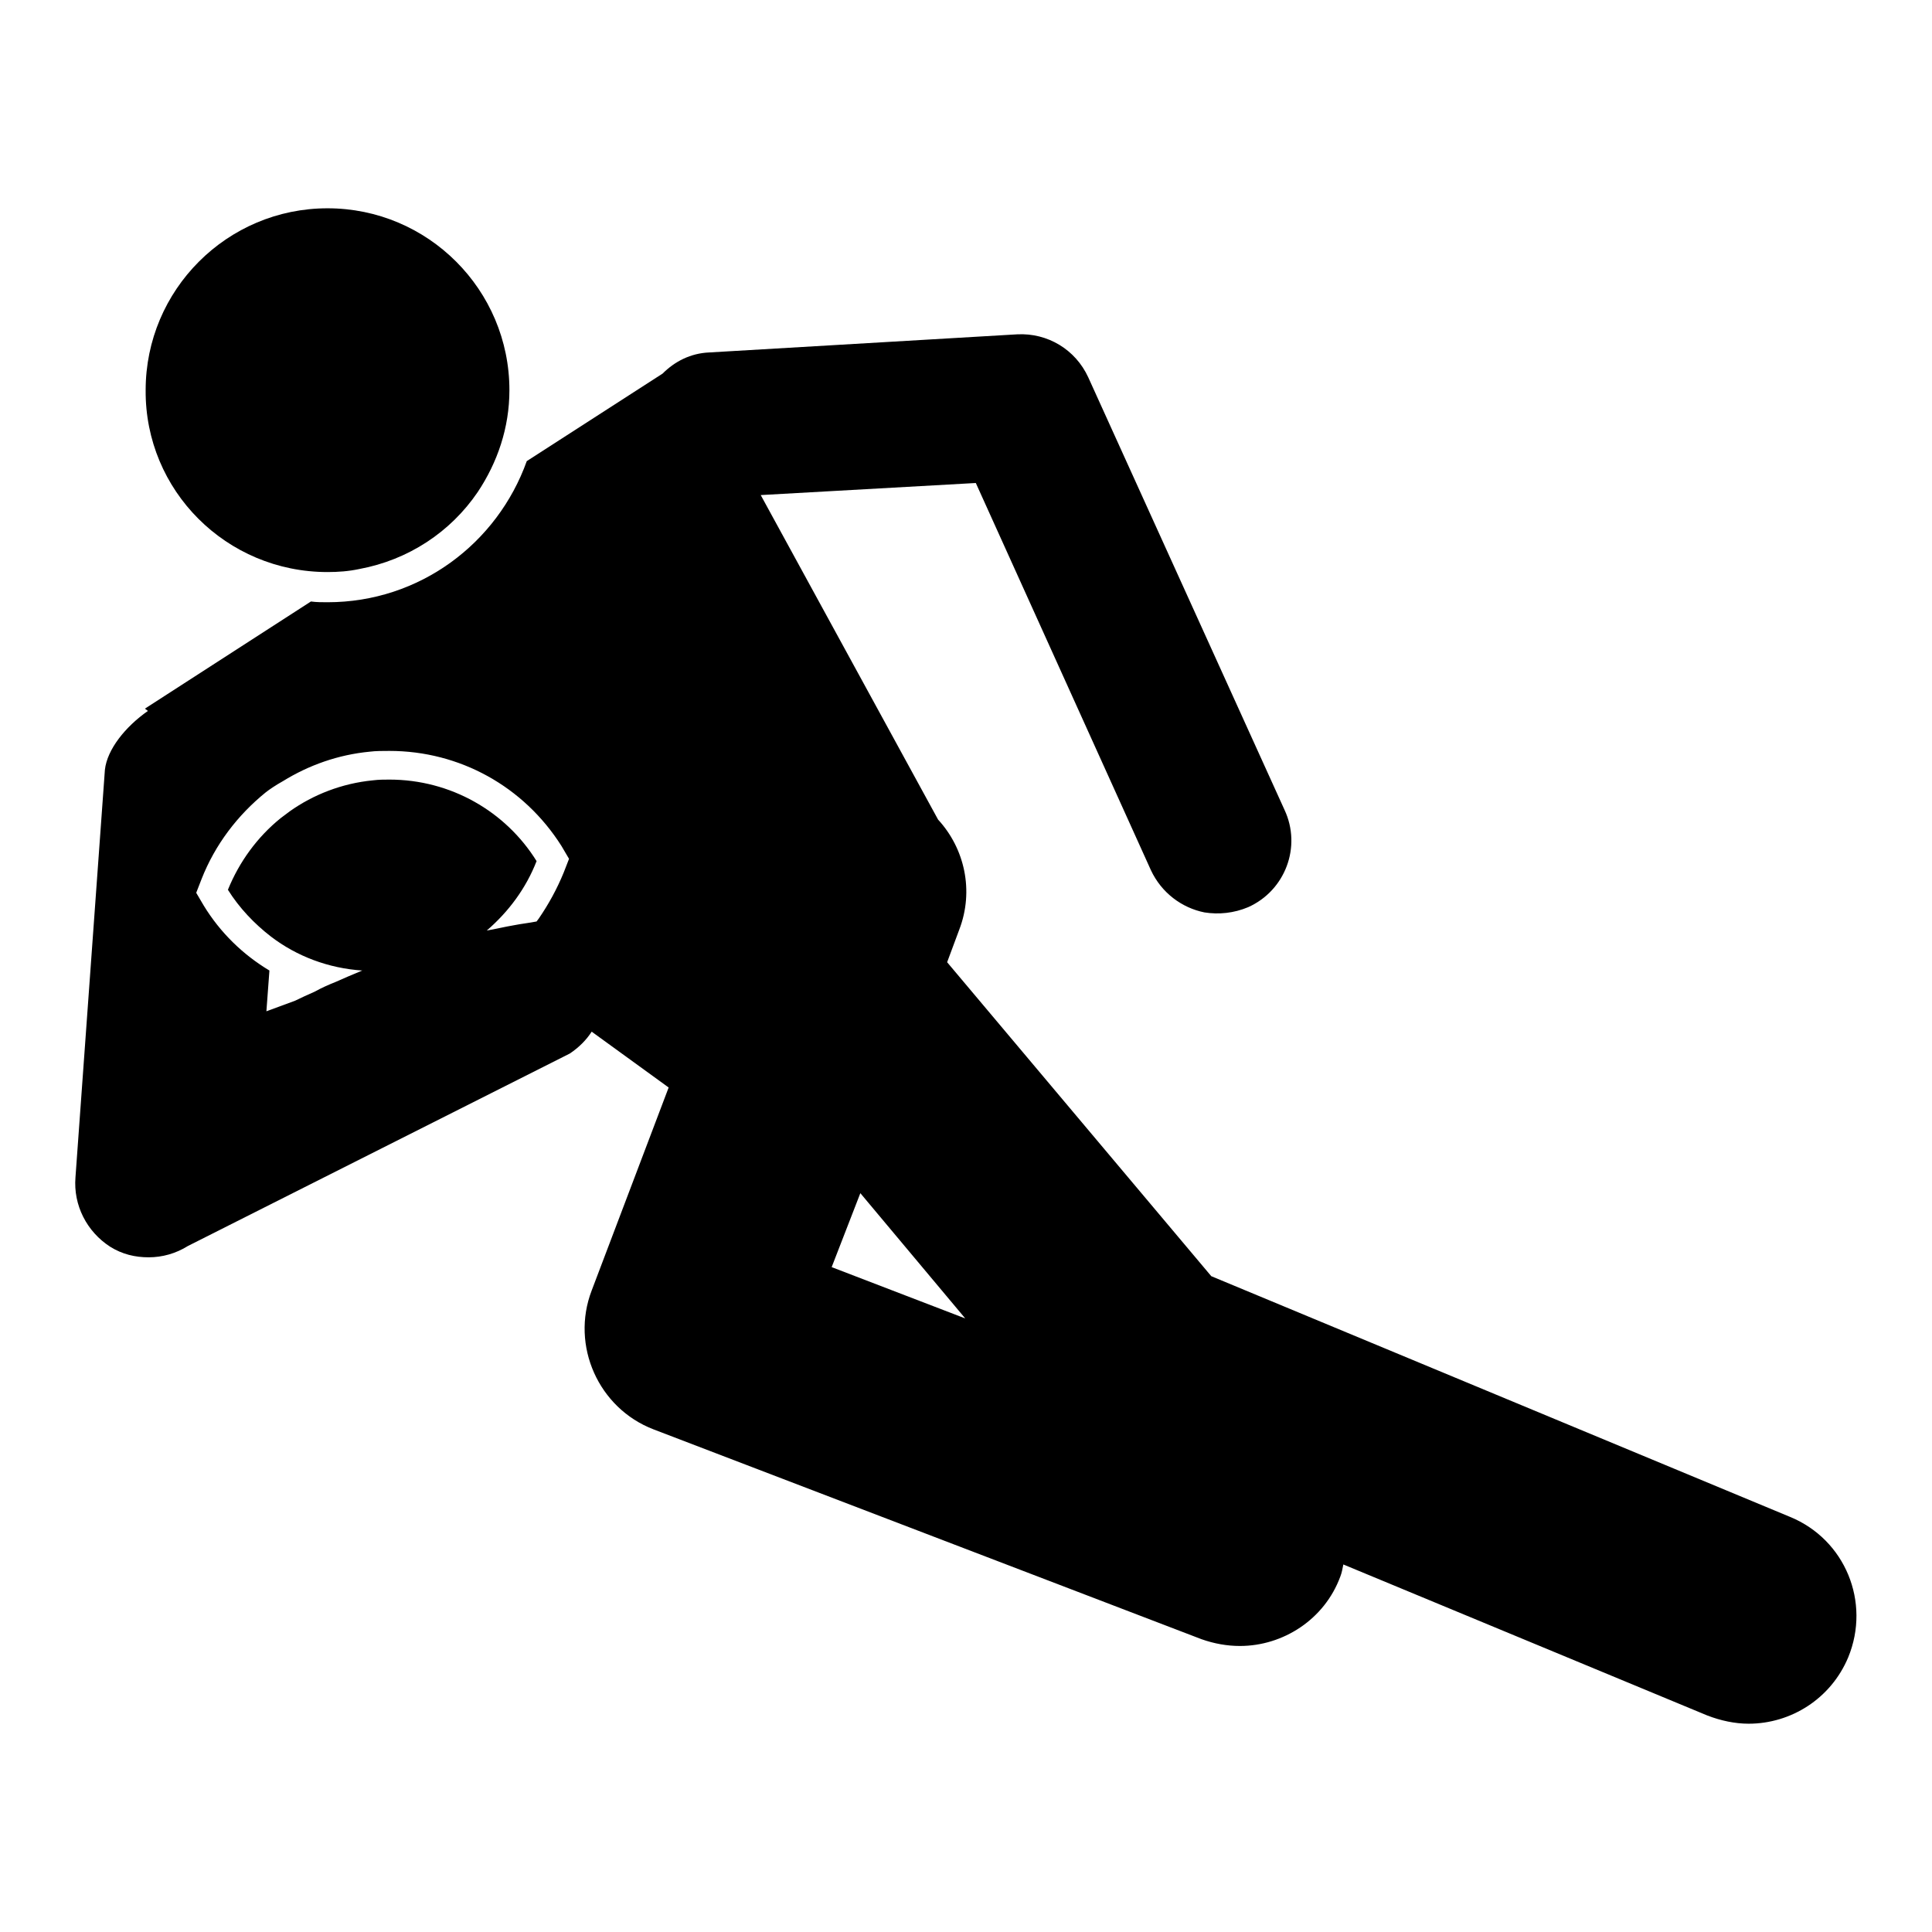
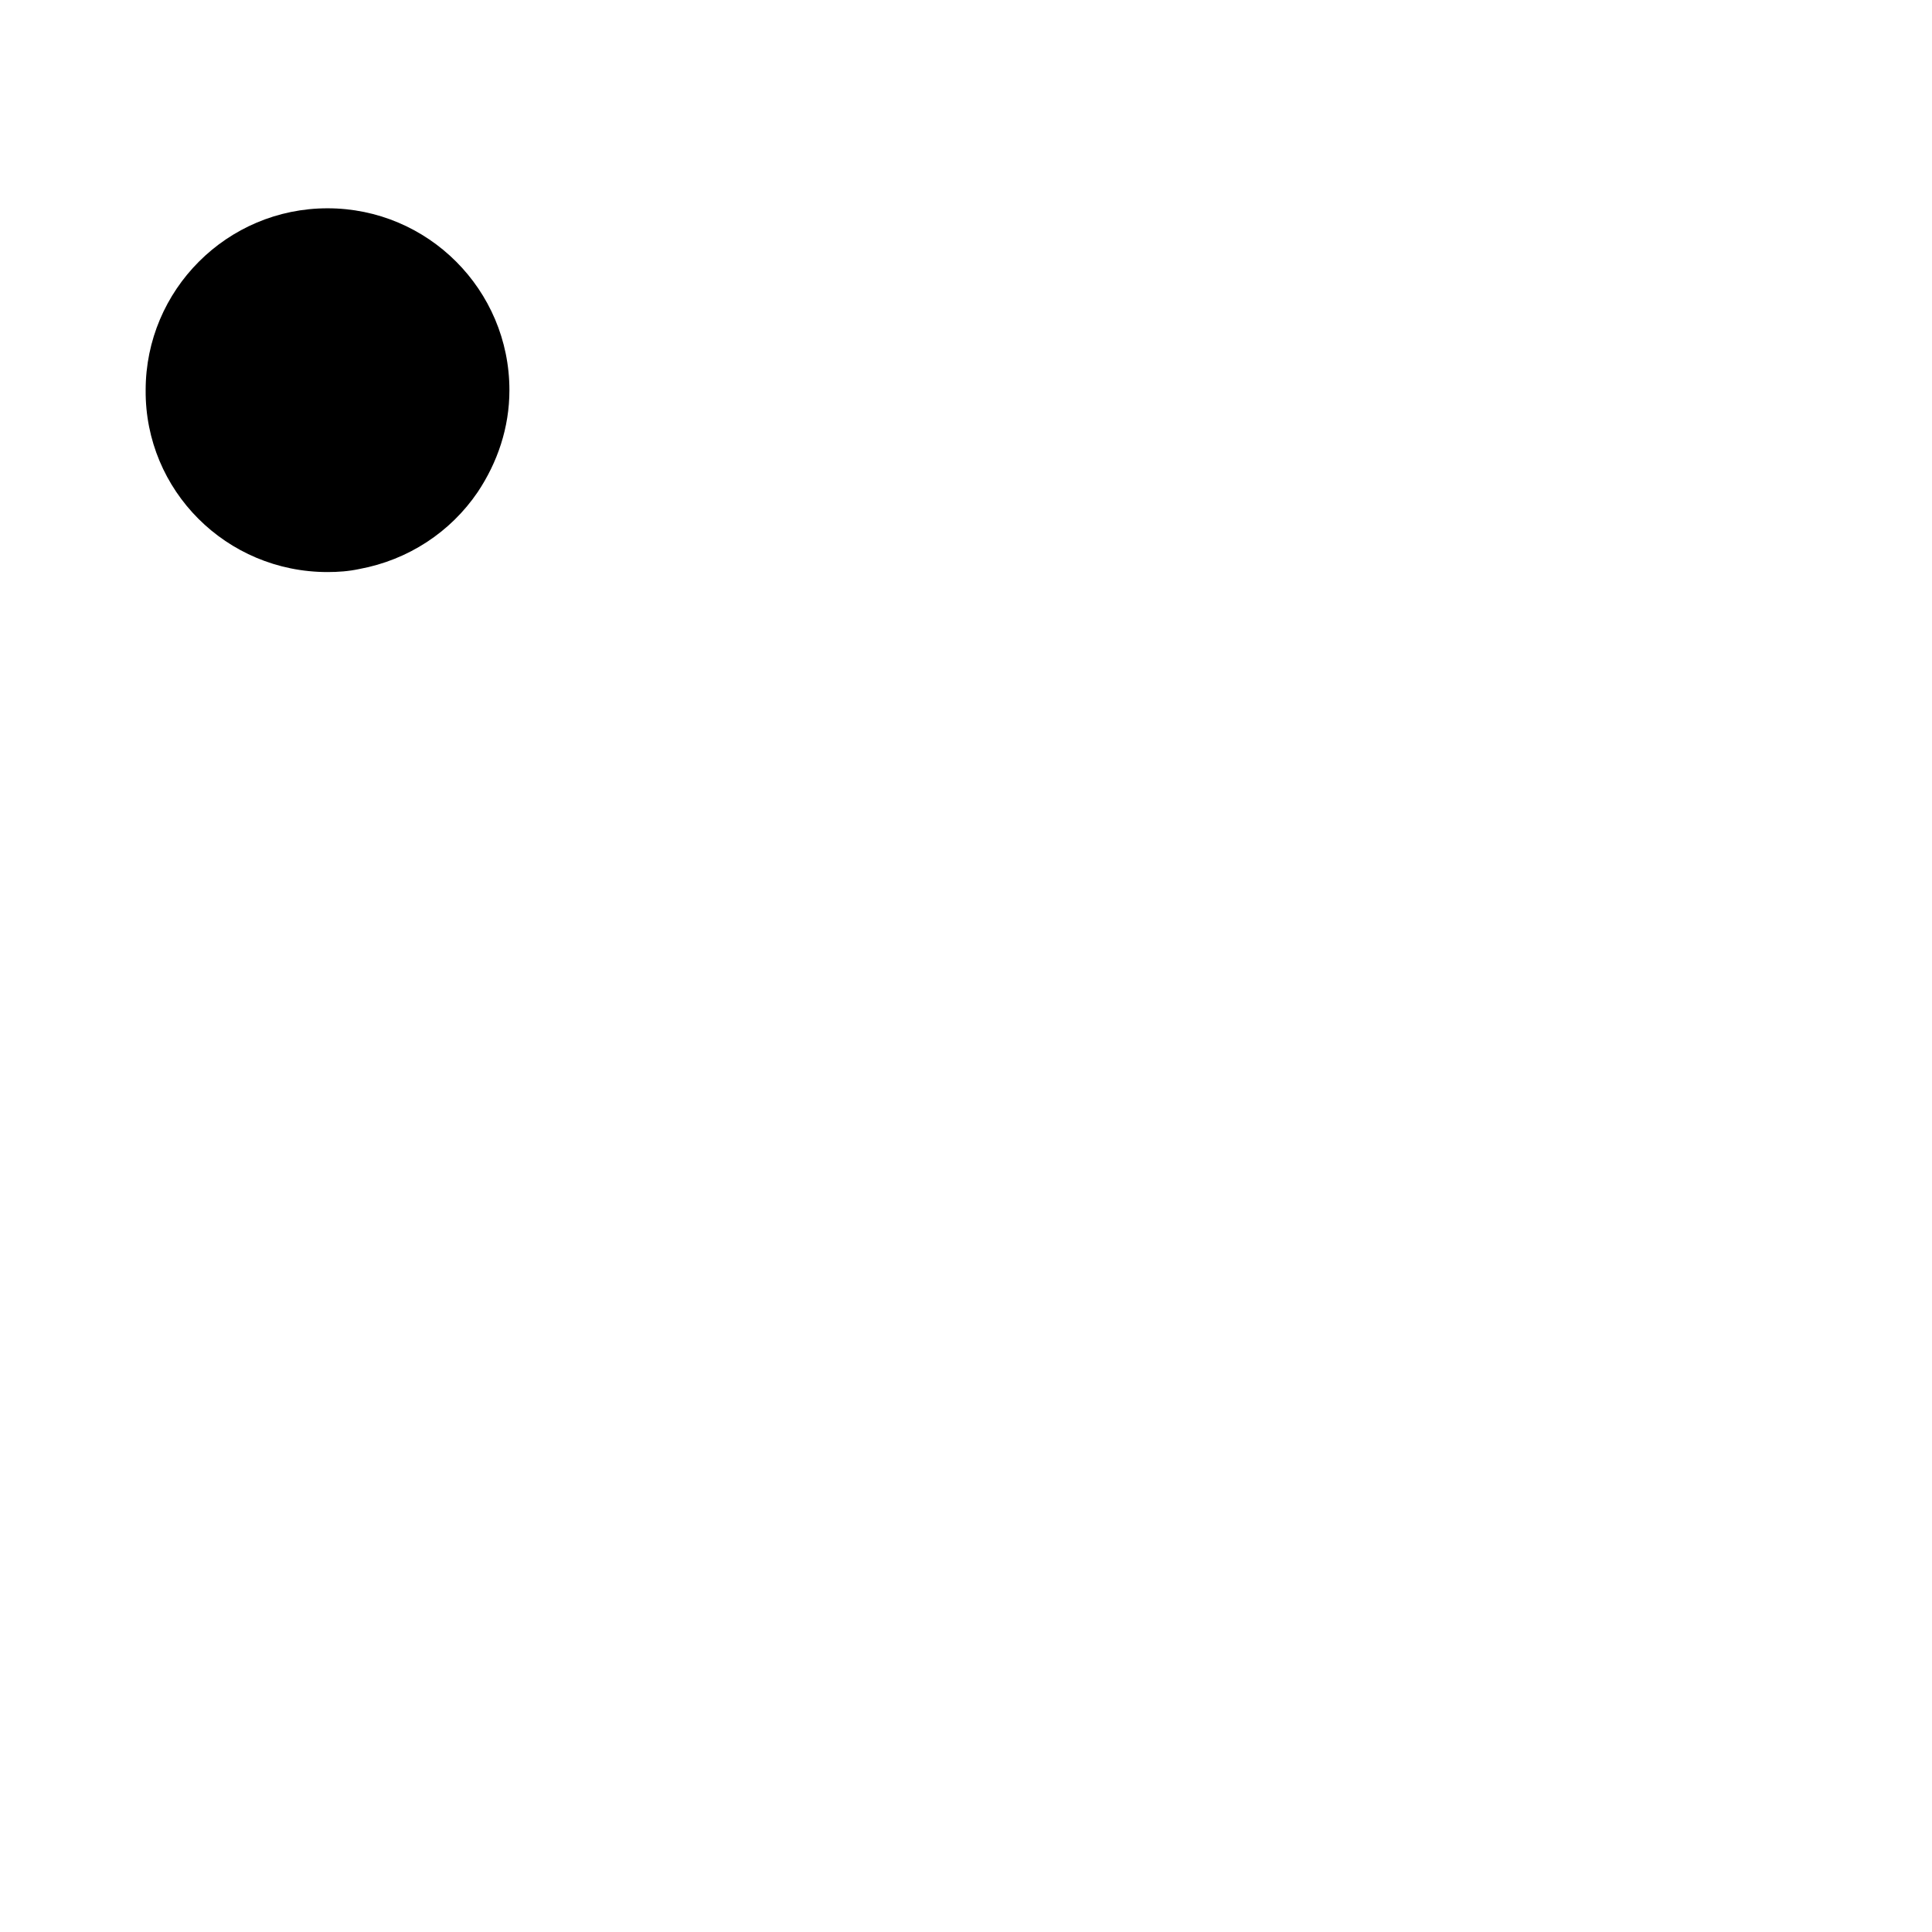
<svg xmlns="http://www.w3.org/2000/svg" version="1.1" x="0px" y="0px" viewBox="0 0 256 256" enable-background="new 0 0 256 256" xml:space="preserve">
  <g>
    <g>
      <g>
        <g>
-           <path fill="#000000" d="M13.9,102L10,156c-0.3,3.7,1.5,7.2,4.6,9.2c1.6,1,3.3,1.4,5.1,1.4c1.8,0,3.6-0.5,5.2-1.5l50.6-25.5c1.2-0.8,2.2-1.8,2.9-2.9l10.2,7.4L78.4,171c-2.8,7.3,0.9,15.6,8.2,18.4l72.6,27.8c1.7,0.6,3.4,0.9,5.1,0.9c5.7,0,11.2-3.5,13.3-9.2c0.2-0.5,0.3-1.1,0.4-1.6l48.2,20c1.8,0.7,3.7,1.1,5.5,1.1c5.6,0,10.9-3.3,13.2-8.8c3-7.3-0.4-15.6-7.7-18.6l-76.7-31.9l-35-41.6l1.6-4.3c2-5.2,0.7-10.8-2.8-14.6l-23.5-43l28.5-1.6l23.2,51.3c1.4,3,4.1,5,7.1,5.6c1.9,0.3,3.9,0.1,5.8-0.7c4.9-2.2,7.1-8,4.8-12.9l-26-57.3c-1.7-3.7-5.4-5.9-9.4-5.7l-40.8,2.4c-2.5,0.1-4.6,1.2-6.2,2.8L69.8,61.1c-3.9,10.9-14.2,18.7-26.4,18.7c-0.7,0-1.5,0-2.2-0.1L19.2,93.9l0.4,0.3C16.6,96.3,14.2,99.3,13.9,102z M127.9,174.7l-17.7-6.8l3.8-9.8L127.9,174.7z M37.5,103.5c3.4-2.1,7.3-3.5,11.5-3.9c0.8-0.1,1.7-0.1,2.6-0.1c9.3,0,17.8,4.7,22.8,12.6l1,1.7l-0.7,1.8c-0.9,2.2-2,4.2-3.3,6.1c-0.1,0.1-0.2,0.3-0.3,0.4c-1,0.2-2,0.3-3,0.5c-1.2,0.2-2.4,0.5-3.6,0.7c0,0,0,0,0,0c2.9-2.5,5.2-5.6,6.6-9.2c-4.1-6.6-11.4-10.8-19.5-10.8c-0.7,0-1.4,0-2.2,0.1c-4.1,0.4-7.9,1.9-11,4.1c-0.4,0.3-0.8,0.6-1.2,0.9c-3.1,2.5-5.5,5.8-7,9.5c1.5,2.4,3.5,4.5,5.7,6.2c3.4,2.6,7.6,4.2,12.1,4.5c-1.2,0.5-2.4,1-3.5,1.5c-1,0.4-1.9,0.8-2.8,1.3c-0.9,0.4-1.8,0.8-2.6,1.2l-3.8,1.4l0.4-5.4c-3.5-2.1-6.5-5-8.7-8.6l-1-1.7l0.7-1.8c1.8-4.6,4.8-8.5,8.5-11.5C35.7,104.6,36.6,104,37.5,103.5z" />
          <path fill="#000000" d="M47.6,75.4c6.5-1.2,12.1-4.9,15.7-10.2c2.6-3.9,4.2-8.5,4.2-13.5c0-13.3-10.8-24.1-24.1-24.1c-13.3,0-24.1,10.8-24.1,24.1C19.2,65,30,75.8,43.4,75.8C44.8,75.8,46.2,75.7,47.6,75.4z" />
        </g>
      </g>
      <g />
      <g />
      <g />
      <g />
      <g />
      <g />
      <g />
      <g />
      <g />
      <g />
      <g />
      <g />
      <g />
      <g />
      <g />
    </g>
  </g>
</svg>